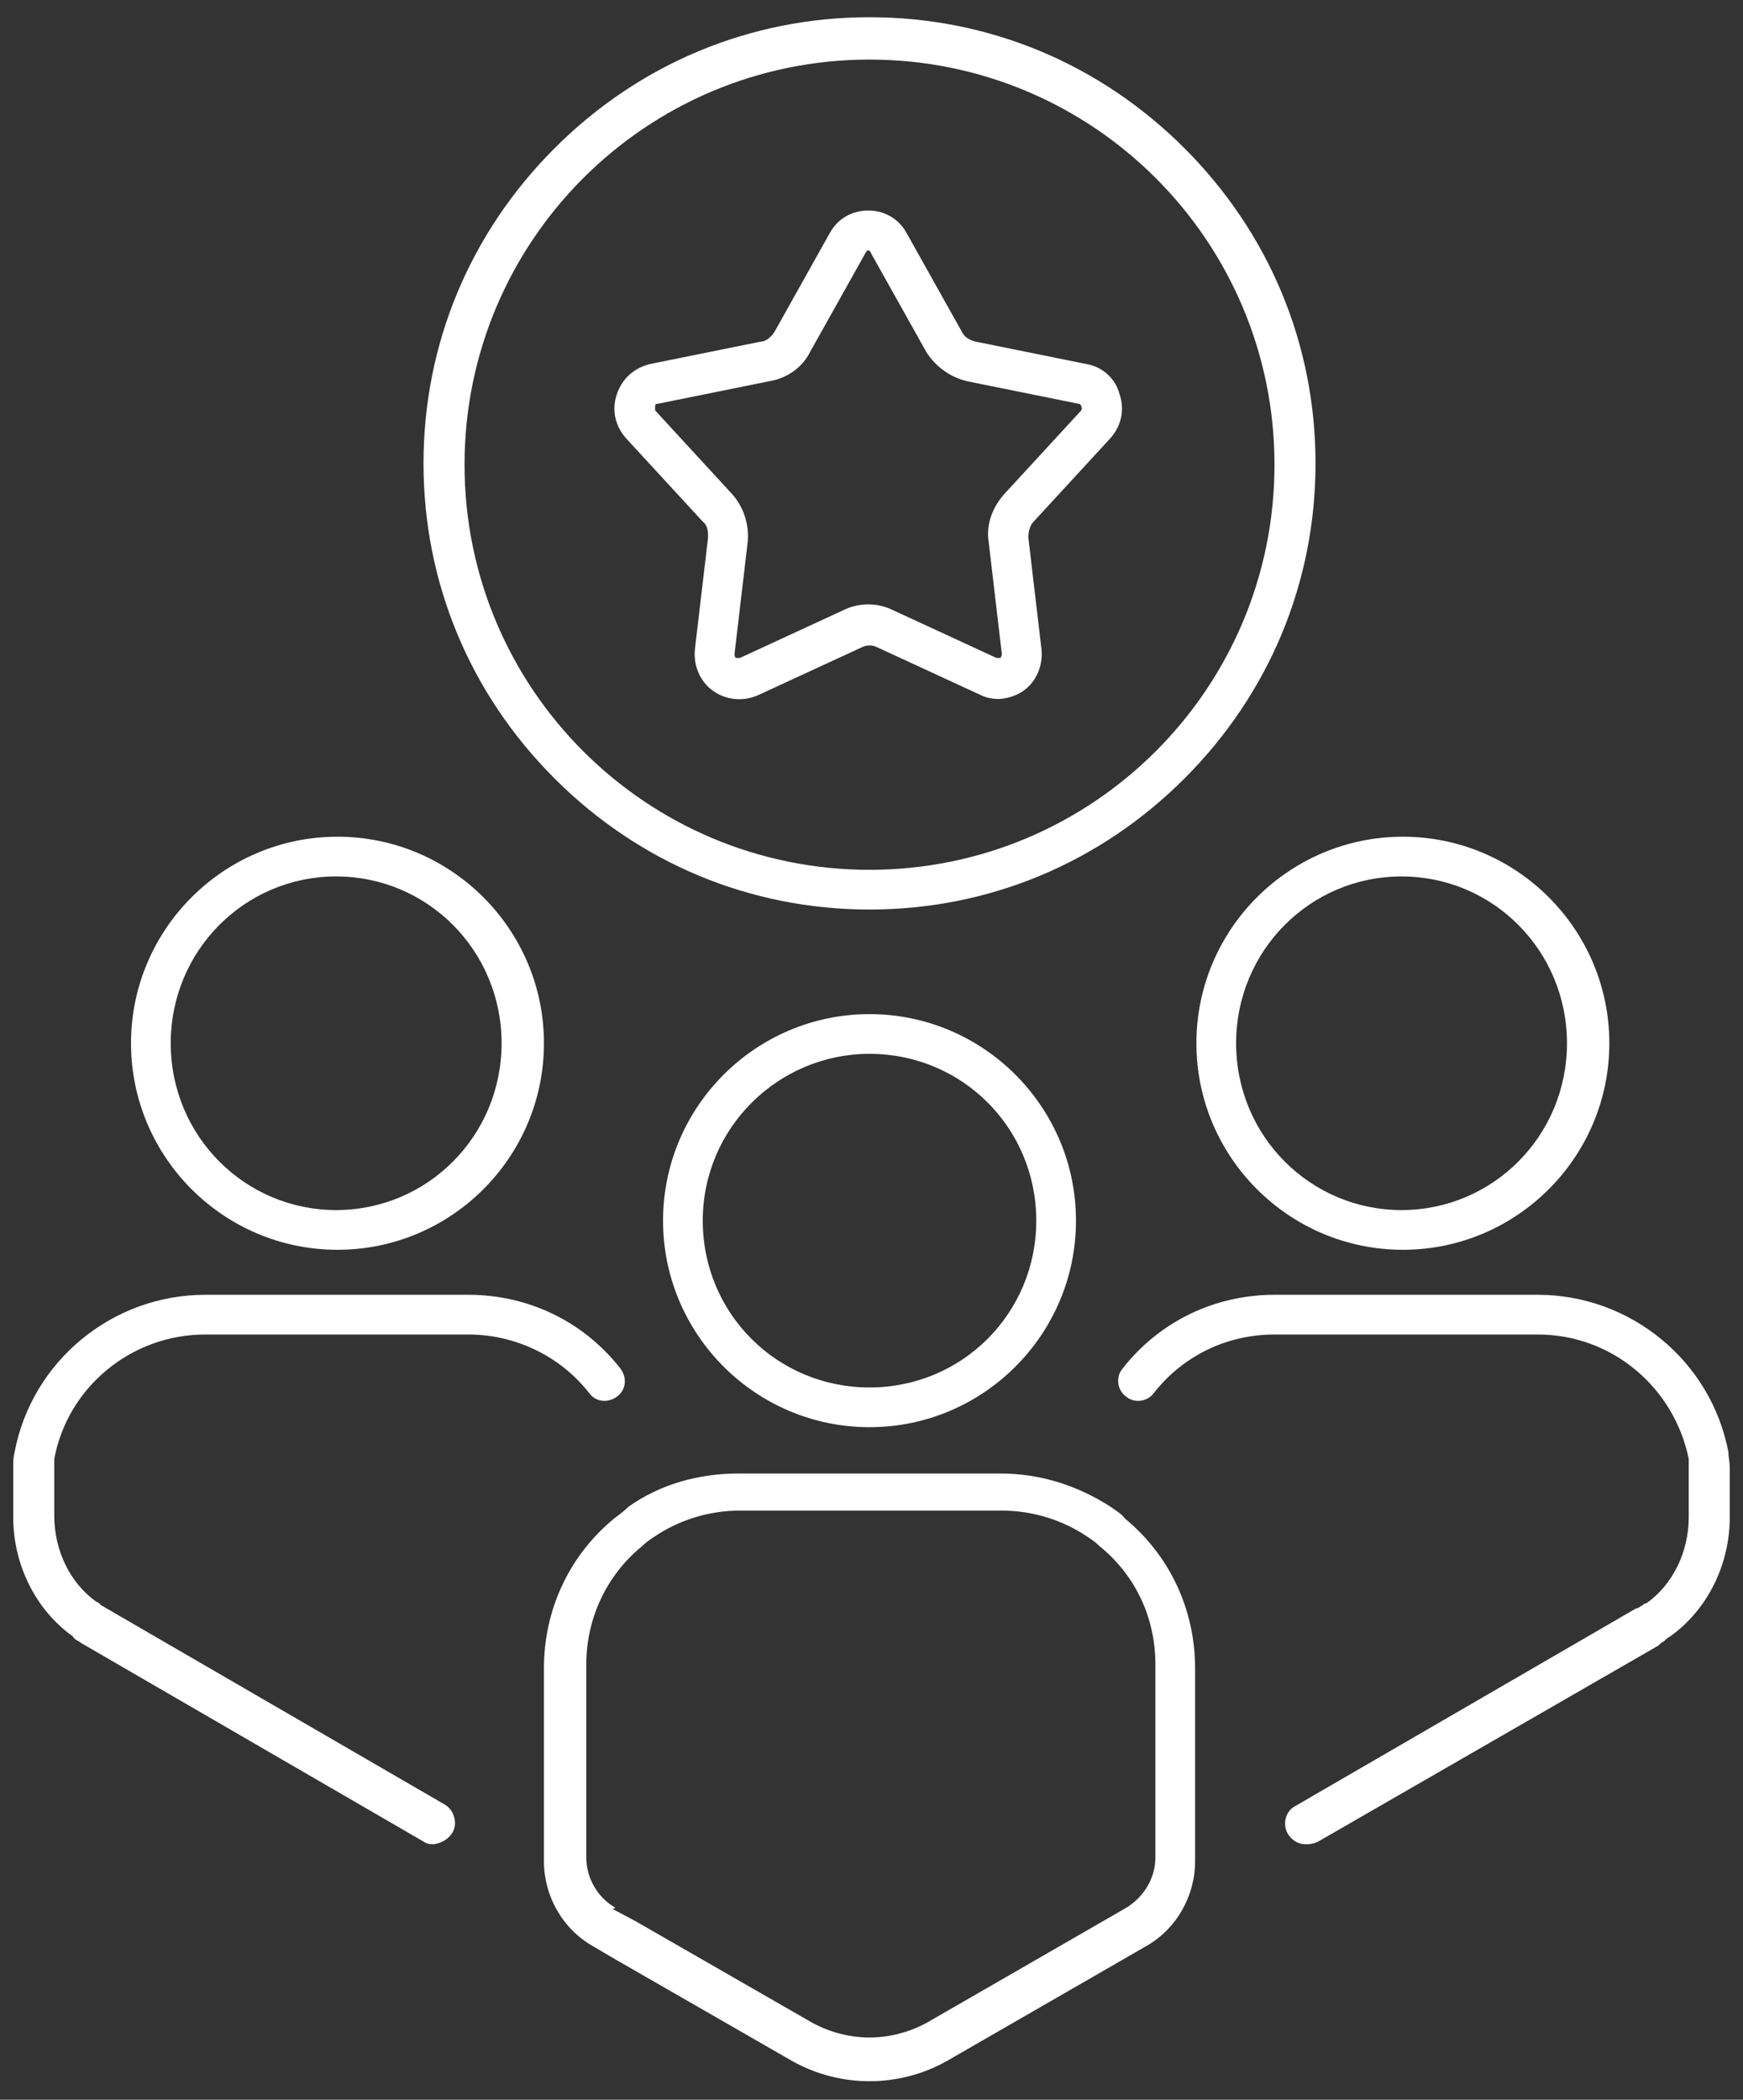
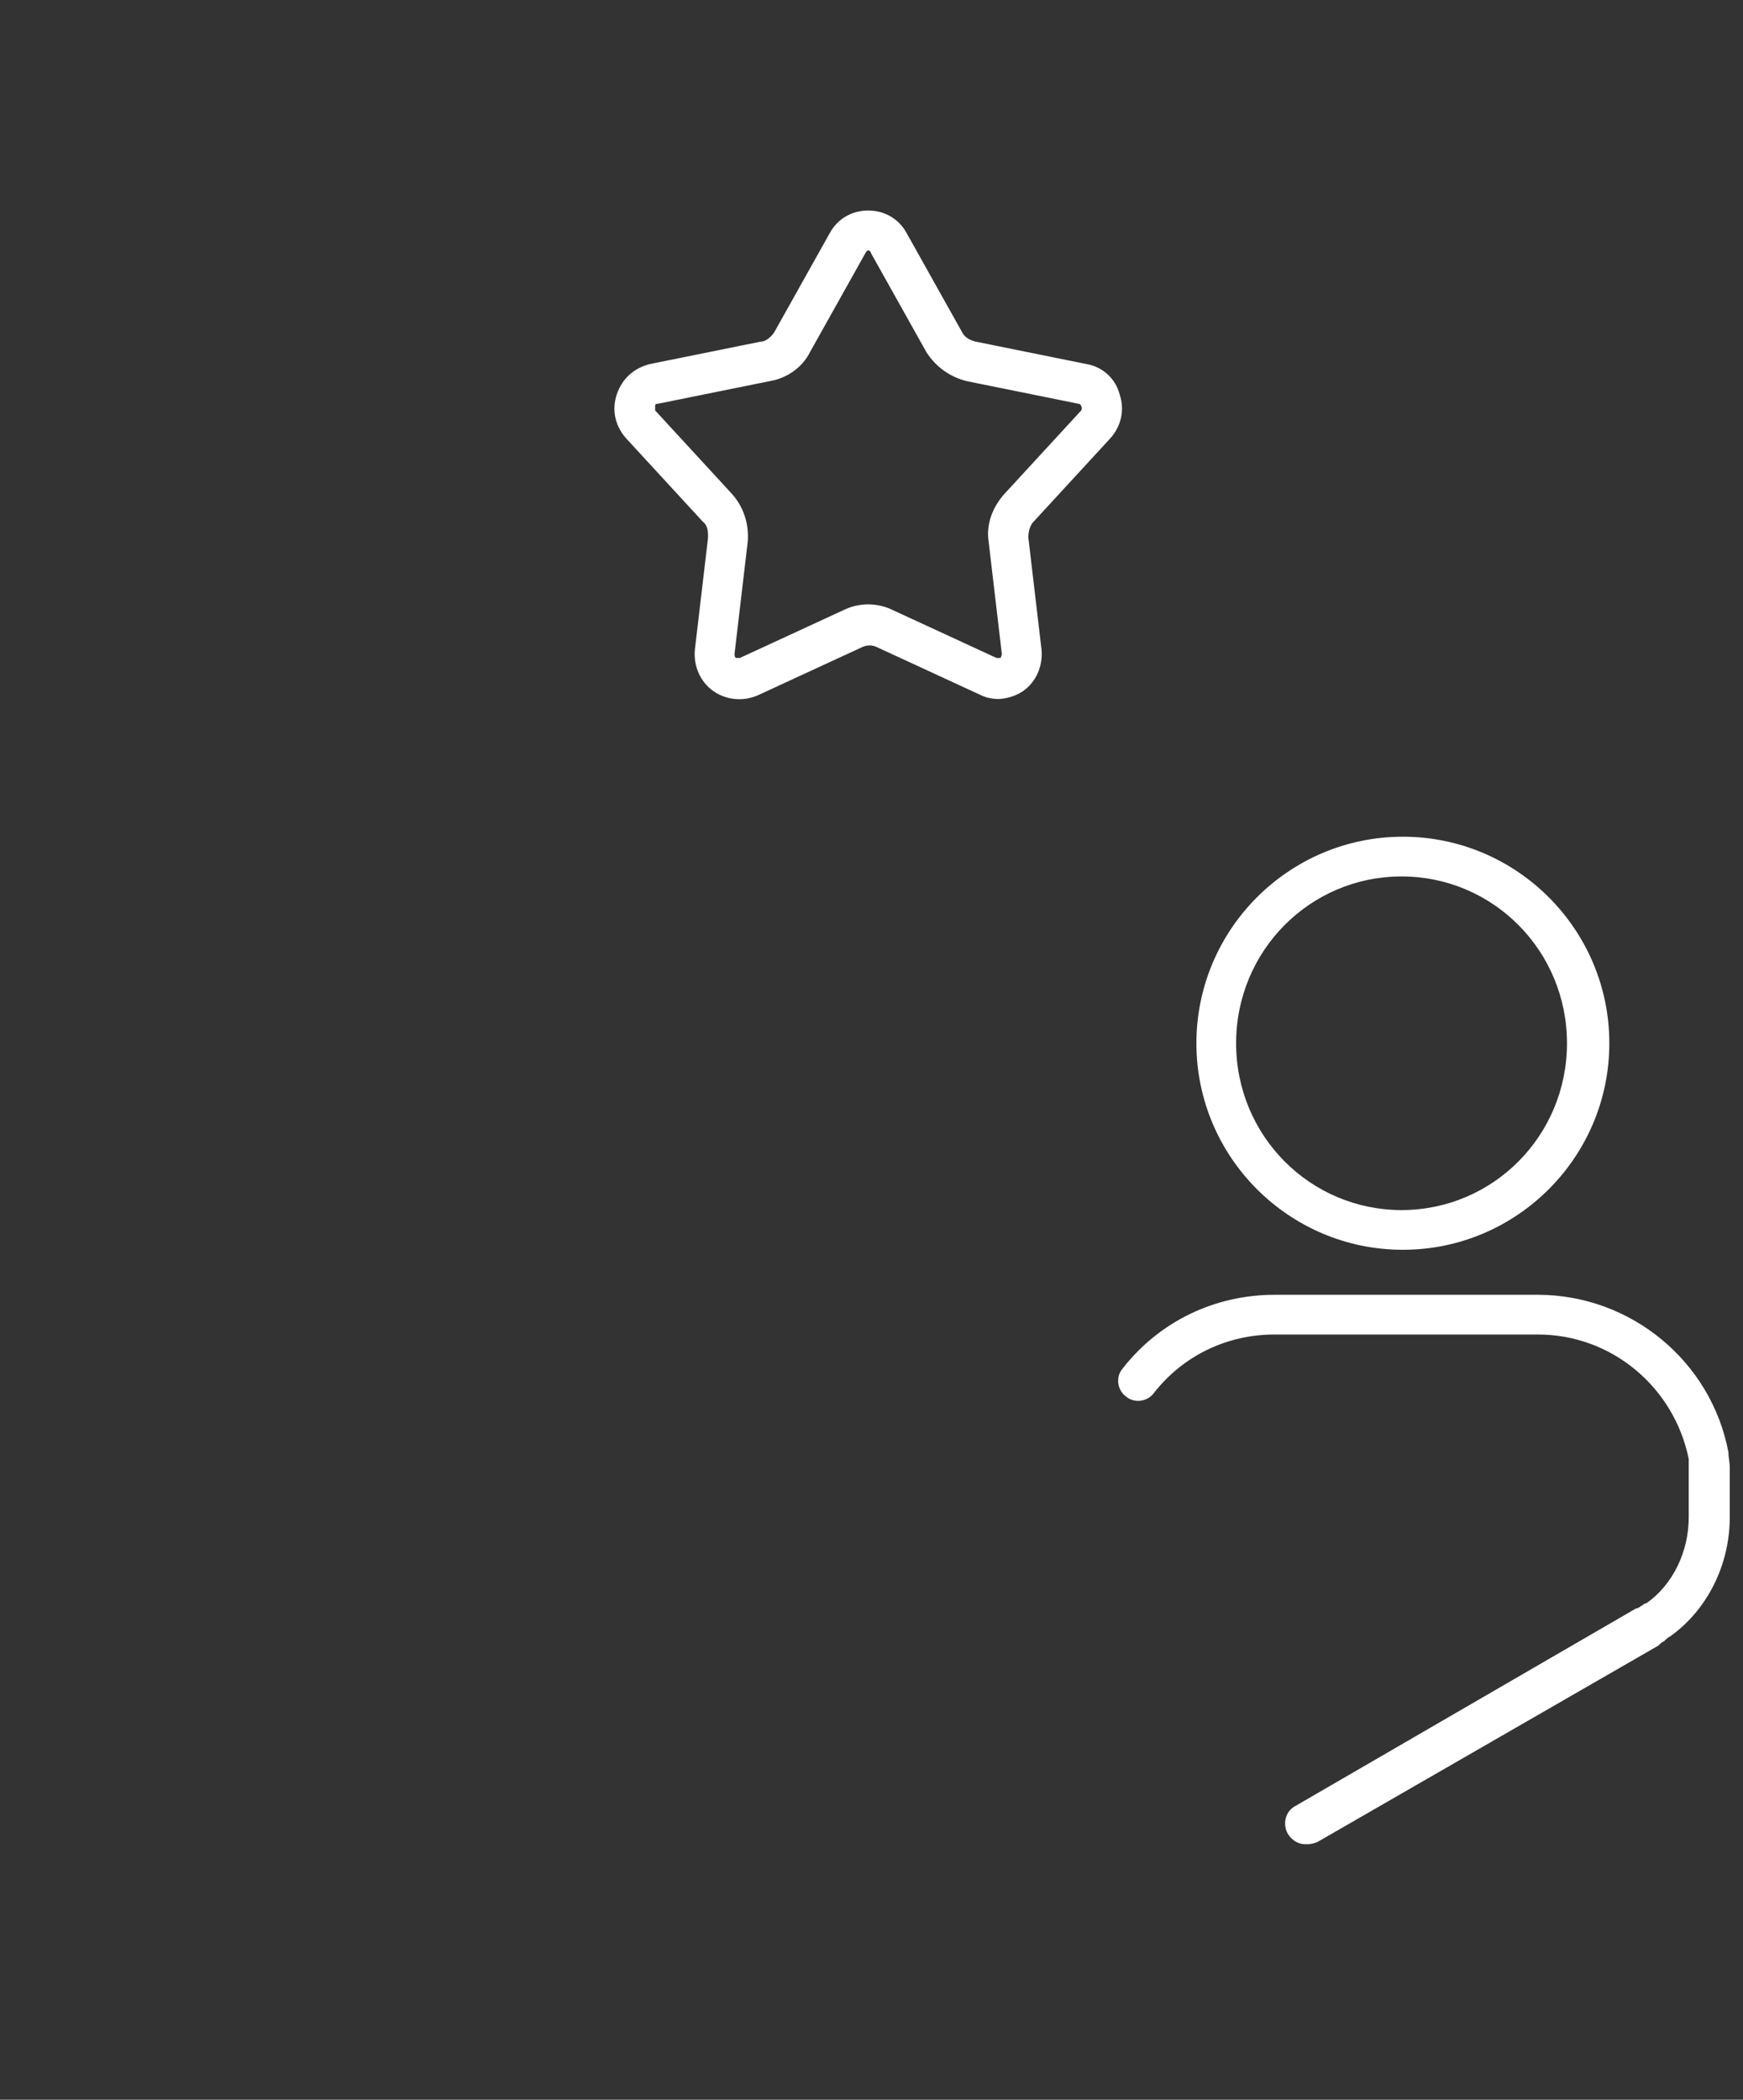
<svg xmlns="http://www.w3.org/2000/svg" version="1.1" id="Layer_1" x="0px" y="0px" viewBox="0 0 131.7 158.6" style="enable-background:new 0 0 131.7 158.6;" xml:space="preserve">
  <rect x="0" y="0" width="131.7" height="158.6" fill="#333333" stroke="none" />
  <style type="text/css">
	.st0{fill:#FFFFFF;}
</style>
  <g>
-     <path class="st0" d="M25.5,94.4L25.5,94.4L25.5,94.4c-8.6,0-15.6-7-15.6-15.6s7-15.6,15.6-15.6s0,0,0,0l0,0c8.6,0,15.6,7,15.6,15.6   S34.1,94.4,25.5,94.4z M25.4,66.2c-6.9,0-12.5,5.6-12.5,12.6s5.6,12.6,12.5,12.6l0,0l0,0c6.9,0,12.5-5.6,12.5-12.6   S32.3,66.2,25.4,66.2L25.4,66.2C25.4,66.2,25.4,66.2,25.4,66.2z" />
-     <path class="st0" d="M32.8,139.3c-0.3,0-0.5,0-0.8-0.2L6.3,124.2l0,0l0,0c0,0-0.2-0.1-0.3-0.2l0,0l0,0c-0.2-0.1-0.4-0.2-0.5-0.4   c-2.8-2-4.5-5.4-4.5-9v-2.1c0-0.4,0-0.9,0-1.4v-0.2c0-0.5,0-0.8,0.1-1.2c1.3-6.9,7.4-11.9,14.4-11.9h19.9c4.5,0,8.7,2,11.5,5.6   c0.5,0.7,0.4,1.6-0.3,2.1c-0.7,0.5-1.6,0.4-2.1-0.3c-2.2-2.8-5.6-4.4-9.1-4.4H15.5c-5.6,0-10.4,4-11.4,9.4c0,0.2,0,0.5,0,0.8v0.2   c0,0.4,0,0.9,0,1.2v2.1c0,2.6,1.2,5.1,3.2,6.5c0.1,0,0.3,0.2,0.4,0.3l0,0l0,0c0,0,0.1,0,0.2,0.1l0,0l25.7,14.9   c0.7,0.4,1,1.4,0.6,2.1C33.9,138.9,33.4,139.2,32.8,139.3L32.8,139.3z" />
-   </g>
+     </g>
  <g>
    <path class="st0" d="M106,94.4L106,94.4L106,94.4c-8.6,0-15.6-7-15.6-15.6s7-15.6,15.6-15.6s0,0,0,0l0,0c8.6,0,15.6,7,15.6,15.6   S114.6,94.4,106,94.4z M105.9,66.2c-6.9,0-12.5,5.6-12.5,12.6s5.6,12.6,12.5,12.6l0,0l0,0c6.9,0,12.5-5.6,12.5-12.6   S112.8,66.2,105.9,66.2L105.9,66.2L105.9,66.2z" />
    <path class="st0" d="M98.6,139.3c-0.5,0-1-0.3-1.3-0.8c-0.4-0.7-0.2-1.7,0.6-2.1l25.7-14.9c0.1,0,0.3-0.1,0.4-0.2   c0.1,0,0.2-0.2,0.4-0.2c2-1.4,3.2-3.9,3.2-6.5v-2.1c0-0.4,0-1,0-1.4l0,0c0-0.4,0-0.6,0-0.9c-1.1-5.4-5.8-9.4-11.4-9.4H96.3   c-3.6,0-6.9,1.6-9.1,4.4c-0.5,0.7-1.5,0.8-2.1,0.3c-0.7-0.5-0.8-1.5-0.3-2.1c2.8-3.6,7-5.6,11.5-5.6h19.9c7,0,13.1,5,14.4,11.9l0,0   c0,0.4,0.1,0.7,0.1,1.2l0,0c0,0.5,0,1.2,0,1.6v2.1c0,3.6-1.7,7-4.5,9c-0.2,0.1-0.3,0.2-0.5,0.4l0,0c-0.1,0-0.3,0.2-0.4,0.3   l-25.7,14.8c-0.2,0.1-0.5,0.2-0.8,0.2H98.6z" />
  </g>
  <g>
-     <path class="st0" d="M65.7,157.2c-2,0-4-0.5-5.8-1.5L46.5,148l-1.7-1l0,0c-2.3-1.3-3.7-3.8-3.7-6.4V126c0-4.4,1.9-8.5,5.3-11.3   c0.4-0.3,0.8-0.6,1.1-0.9c2.4-1.7,5.3-2.5,8.3-2.5h19.8c3,0,5.8,0.9,8.3,2.5c0.4,0.3,0.8,0.5,1.1,0.9c3.4,2.8,5.3,6.9,5.3,11.3   v14.6c0,2.6-1.4,5.1-3.7,6.4l-15.1,8.7C69.7,156.7,67.7,157.2,65.7,157.2L65.7,157.2z M46.3,144.2L46.3,144.2L46.3,144.2l1.7,0.9   l13.4,7.7c1.3,0.7,2.8,1.1,4.3,1.1s3-0.4,4.3-1.1l15.1-8.7c1.3-0.8,2.2-2.2,2.2-3.8v-14.6c0-3.5-1.5-6.7-4.2-8.9   c-0.3-0.3-0.6-0.5-0.9-0.7c-1.9-1.3-4.2-2-6.5-2H55.9c-2.3,0-4.6,0.7-6.5,2c-0.3,0.2-0.6,0.4-0.9,0.7c-2.7,2.2-4.2,5.5-4.2,8.9   v14.6c0,1.5,0.8,3,2.2,3.8L46.3,144.2z" />
-     <path class="st0" d="M65.7,107.8c-8.6,0-15.6-7-15.6-15.6s7-15.6,15.6-15.6s15.6,7,15.6,15.6S74.3,107.8,65.7,107.8z M65.7,79.6   c-6.9,0-12.6,5.6-12.6,12.6s5.6,12.6,12.6,12.6s12.6-5.6,12.6-12.6S72.7,79.6,65.7,79.6z" />
-   </g>
-   <path class="st0" d="M65.7,68.7c-9,0-17.4-3.5-23.8-9.9S32,44,32,35s3.5-17.4,9.9-23.8s14.8-9.9,23.8-9.9s17.4,3.5,23.8,9.9  c6.4,6.4,9.9,14.8,9.9,23.8s-3.5,17.4-9.9,23.8S74.7,68.7,65.7,68.7z M65.7,4.5c-16.9,0-30.6,13.7-30.6,30.6s13.7,30.6,30.6,30.6  S96.3,52,96.3,35.1S82.6,4.5,65.7,4.5z" />
+     </g>
  <path class="st0" d="M75.5,52.8c-0.5,0-1-0.1-1.4-0.3l-7.8-3.6c-0.4-0.2-0.8-0.2-1.2,0l-7.8,3.6c-1.1,0.5-2.4,0.4-3.4-0.3  c-1-0.7-1.5-1.9-1.4-3.1l1-8.5c0-0.4,0-0.9-0.4-1.2l-5.8-6.3c-0.8-0.9-1.1-2.1-0.7-3.3s1.3-2,2.5-2.3l8.4-1.7c0.4,0,0.8-0.4,1-0.7  l4.2-7.5c0.6-1.1,1.7-1.7,2.9-1.7l0,0c1.2,0,2.3,0.6,2.9,1.7l4.2,7.5c0.2,0.4,0.6,0.6,1,0.7l8.4,1.7c1.2,0.2,2.2,1.1,2.5,2.3  c0.4,1.2,0.1,2.4-0.7,3.3l-5.8,6.3c-0.3,0.3-0.4,0.8-0.4,1.2l1,8.5c0.1,1.2-0.4,2.4-1.4,3.1c-0.6,0.4-1.3,0.6-2,0.6L75.5,52.8z   M65.7,18.9c-0.1,0-0.2,0-0.3,0.2l-4.2,7.5c-0.6,1.2-1.8,2-3.1,2.2l-8.4,1.7c-0.1,0-0.2,0-0.2,0.2c0,0.1,0,0.2,0,0.3l5.8,6.3  c0.9,1,1.3,2.3,1.2,3.6l-1,8.5c0,0.1,0,0.2,0.1,0.3c0,0,0.2,0,0.3,0l7.8-3.6c1.2-0.6,2.6-0.6,3.8,0l7.8,3.6c0.1,0,0.2,0,0.3,0  c0,0,0.1-0.2,0.1-0.3l-1-8.5c-0.2-1.3,0.3-2.6,1.2-3.6l5.8-6.3c0,0,0.1-0.2,0-0.3c0-0.1-0.1-0.2-0.2-0.2l-8.4-1.7  c-1.3-0.3-2.4-1.1-3.1-2.2l-4.2-7.5c0-0.1-0.1-0.2-0.3-0.2l0,0H65.7z" />
</svg>